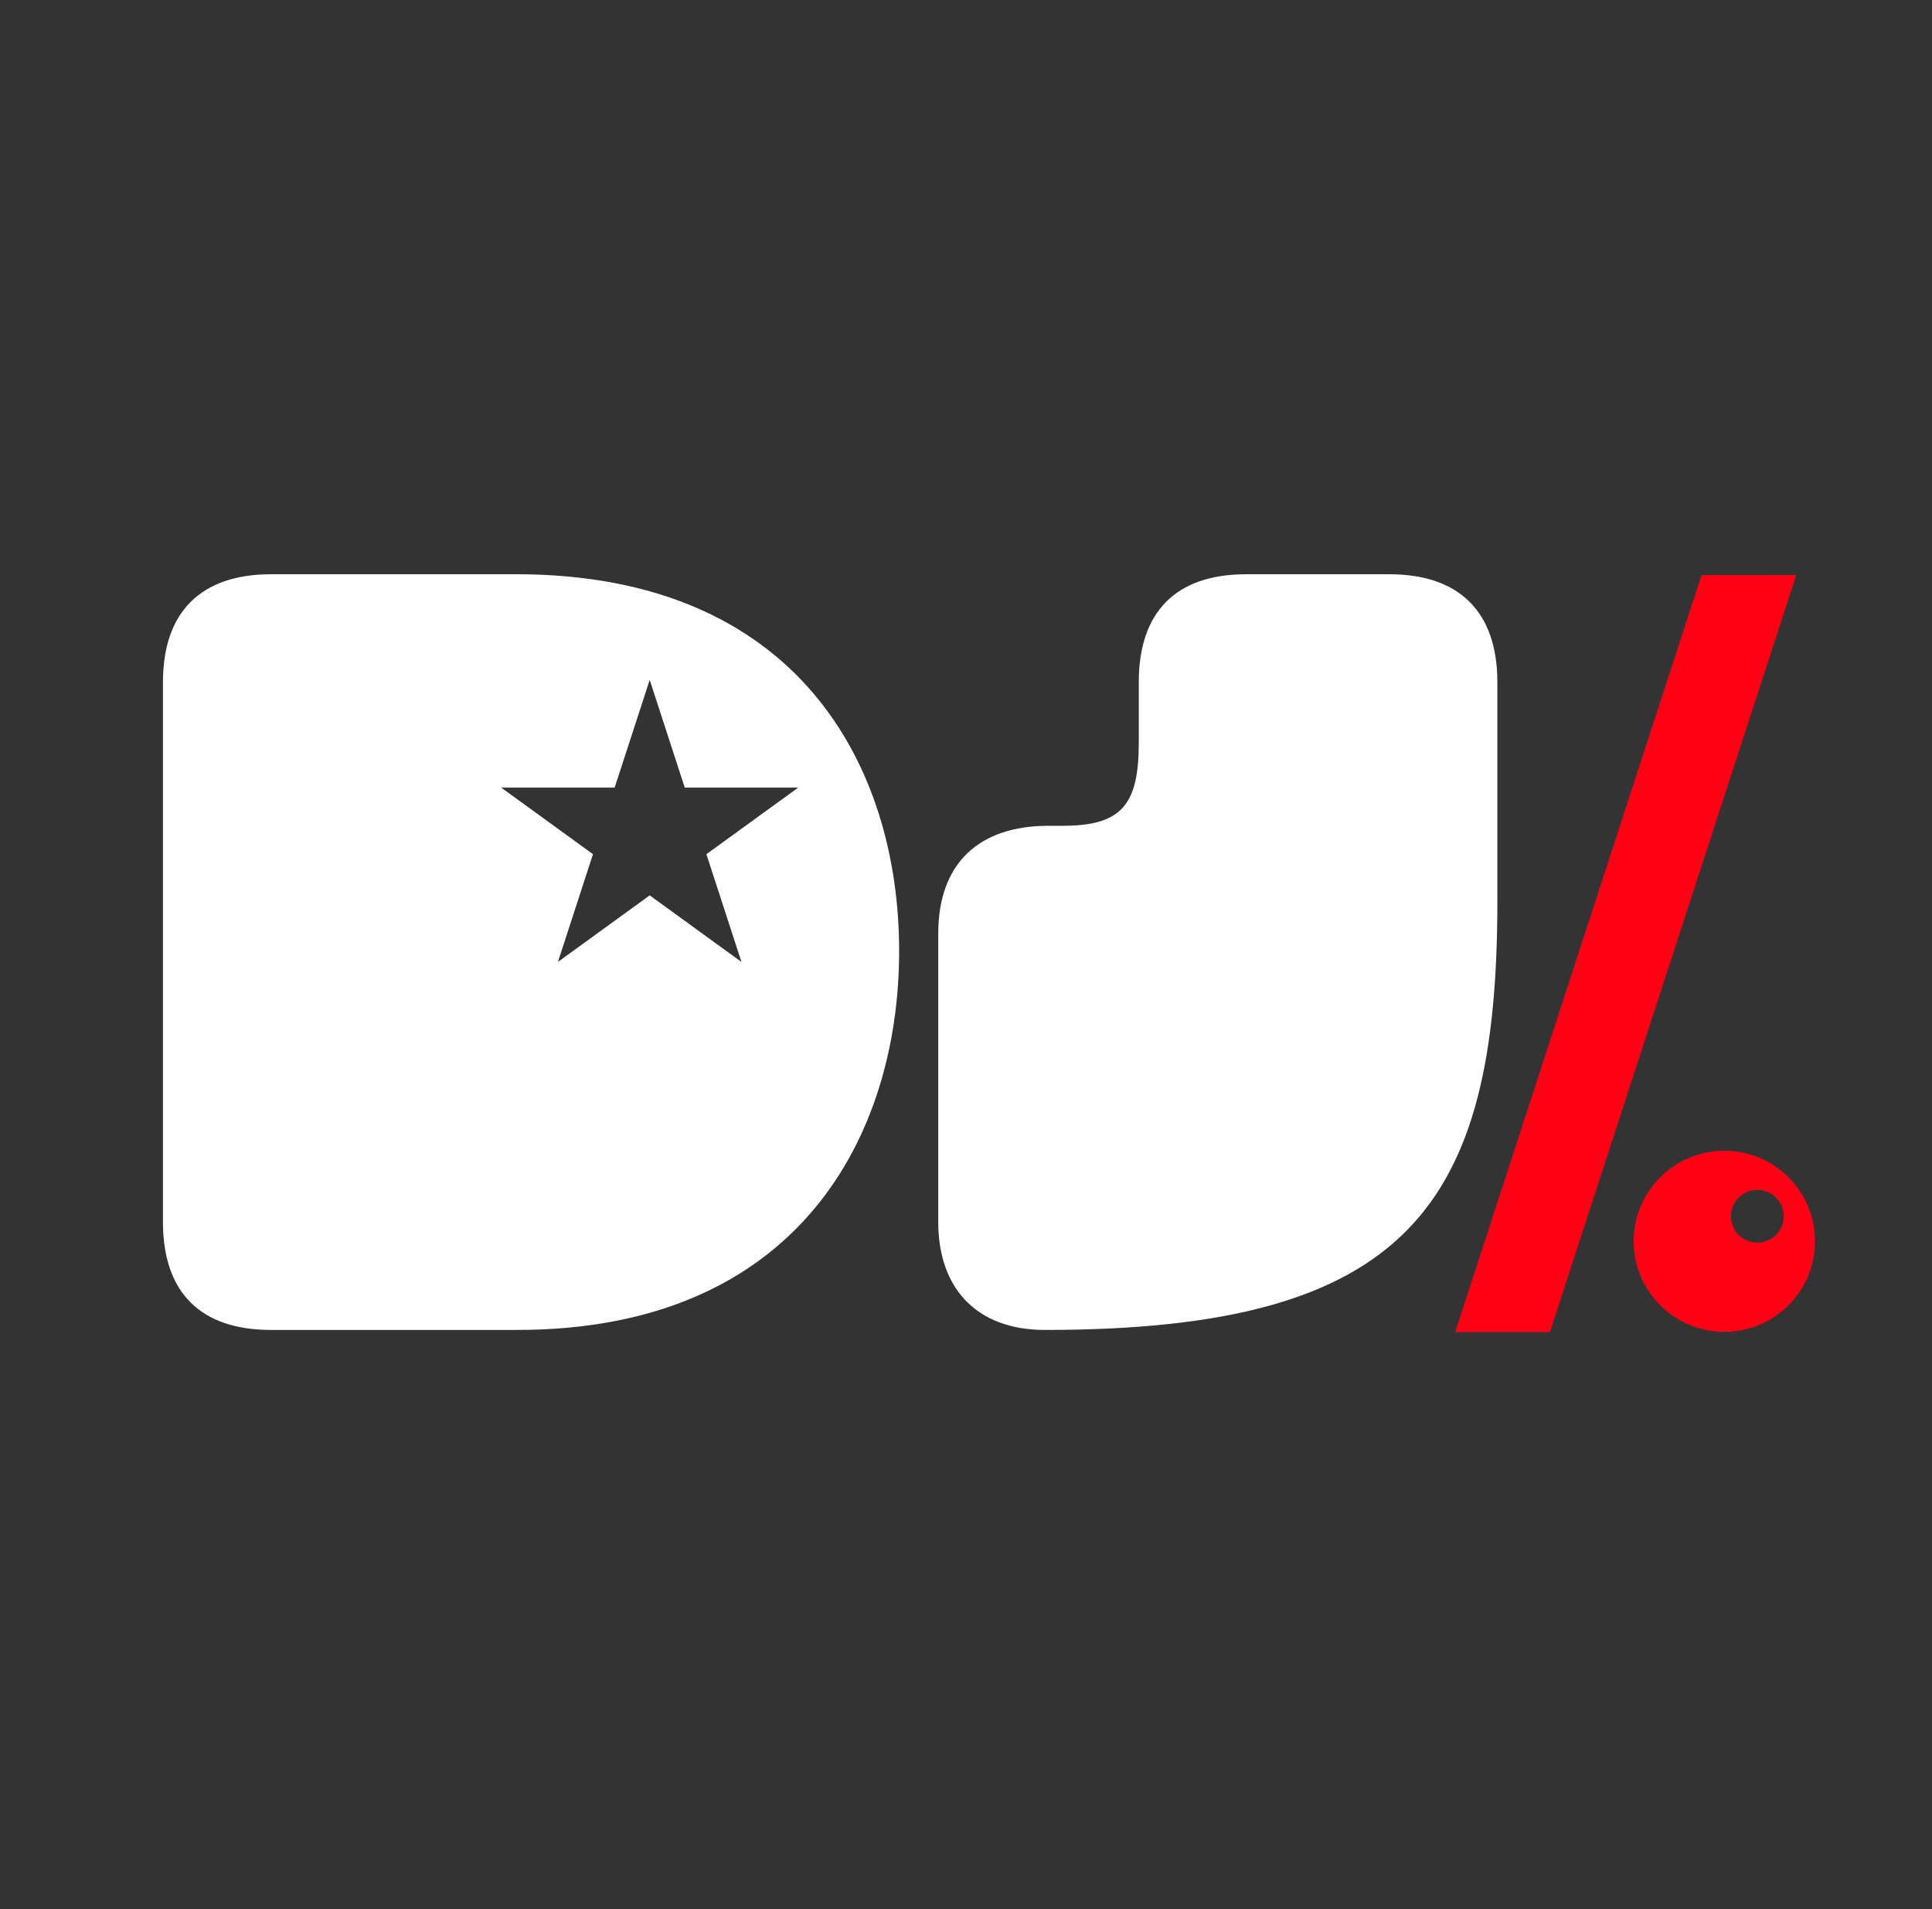
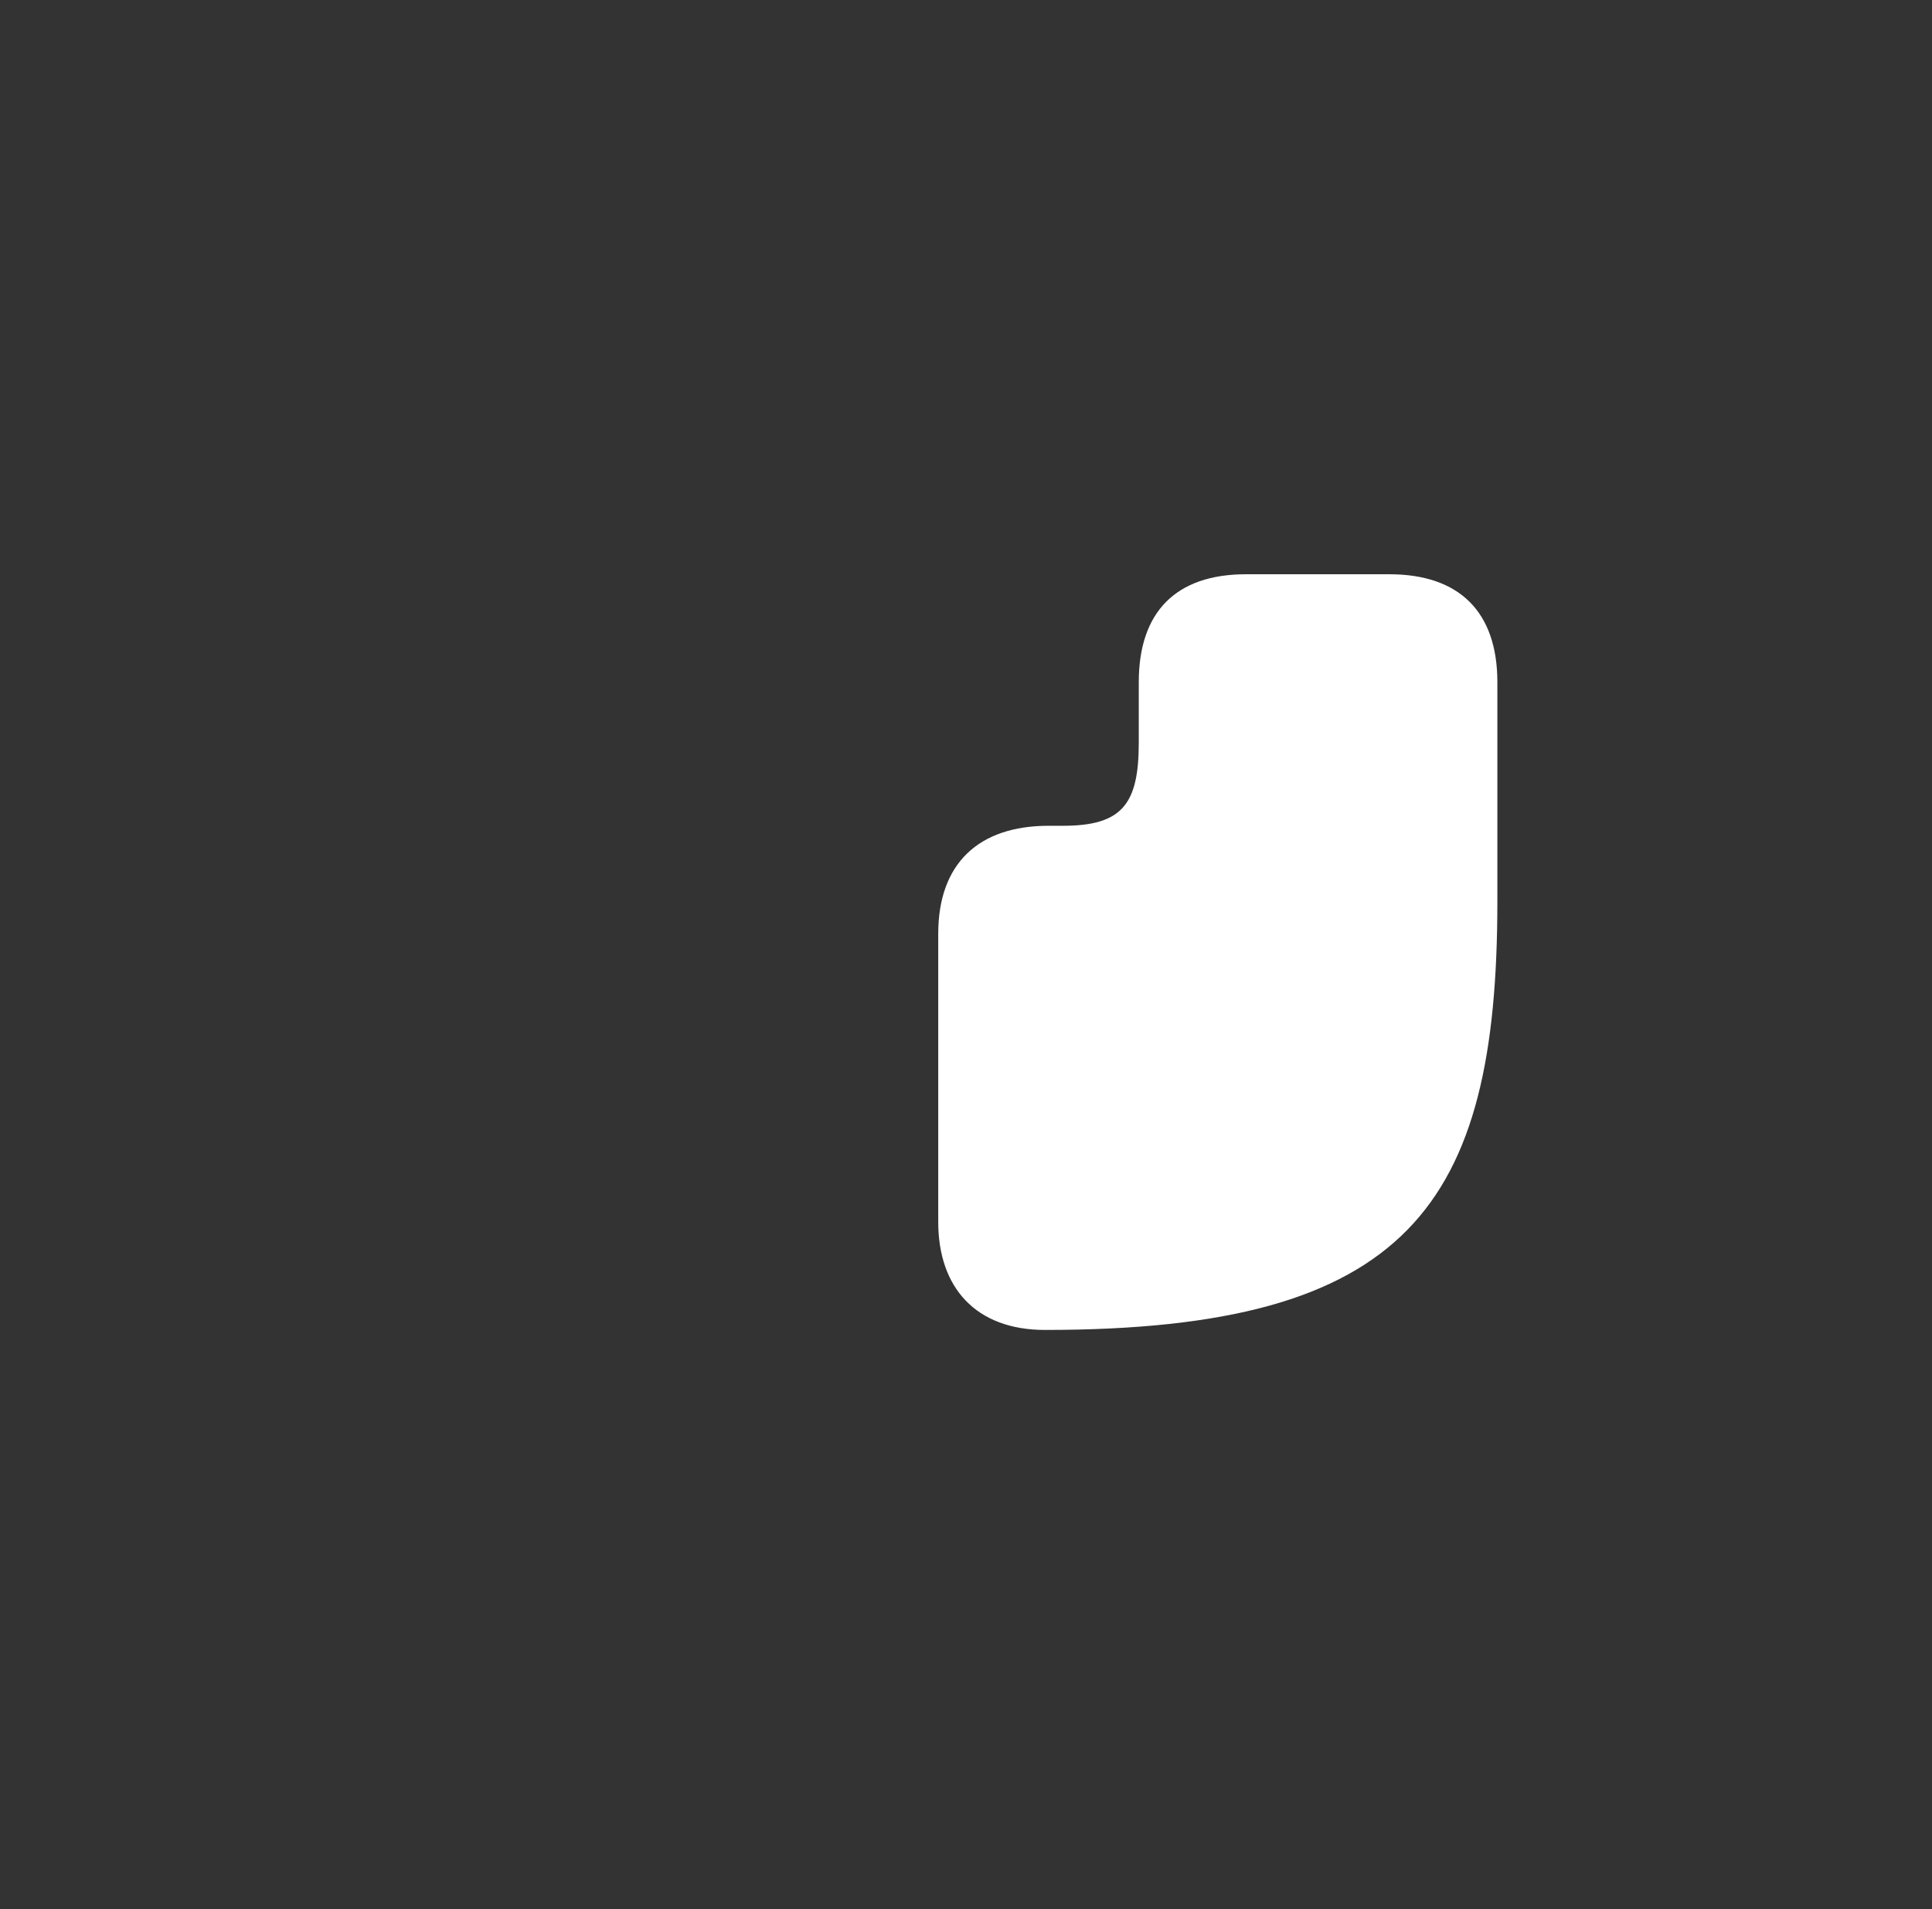
<svg xmlns="http://www.w3.org/2000/svg" width="84" height="83" viewBox="0 0 84 83" fill="none">
  <rect x="0" y="0" width="84" height="83" fill="#333333" stroke="none" />
-   <path d="M40.793 53.125V40.593C40.793 37.543 42.546 35.9 45.592 35.9H46.218C48.788 35.9 49.512 34.962 49.512 32.287V29.658C49.512 26.608 51.12 24.965 54.174 24.965H60.403C63.458 24.965 65.103 26.608 65.103 29.658V39.185C65.103 52.421 61.225 57.818 45.437 57.818C42.41 57.818 40.793 55.959 40.793 53.125Z" fill="white" />
-   <path d="M22.44 24.965H11.785C8.73 24.965 7.085 26.608 7.085 29.658V53.125C7.085 56.175 8.702 57.818 11.785 57.818H22.44C34.736 57.836 39.093 49.331 39.093 41.344C39.093 33.357 34.736 24.964 22.44 24.964V24.965ZM32.237 41.819L28.248 38.925L24.258 41.819L25.782 37.135L21.792 34.241H26.724L28.248 29.558L29.772 34.241H34.703L30.713 37.135L32.237 41.819Z" fill="white" />
-   <path d="M67.388 57.91L78.097 25.001L73.978 25.004L63.269 57.91H67.388Z" fill="#FF0014" />
-   <path d="M74.971 50.028C72.793 50.028 71.029 51.79 71.029 53.964C71.029 56.138 72.794 57.9 74.971 57.9C77.148 57.9 78.913 56.138 78.913 53.964C78.913 51.79 77.148 50.028 74.971 50.028ZM76.405 54.023C75.771 54.023 75.257 53.509 75.257 52.876C75.257 52.243 75.771 51.73 76.405 51.73C77.039 51.73 77.553 52.243 77.553 52.876C77.553 53.509 77.039 54.023 76.405 54.023Z" fill="#FF0014" />
+   <path d="M40.793 53.125V40.593C40.793 37.543 42.546 35.9 45.592 35.9H46.218C48.788 35.9 49.512 34.962 49.512 32.287V29.658C49.512 26.608 51.12 24.965 54.174 24.965H60.403C63.458 24.965 65.103 26.608 65.103 29.658V39.185C65.103 52.421 61.225 57.818 45.437 57.818C42.41 57.818 40.793 55.959 40.793 53.125" fill="white" />
</svg>